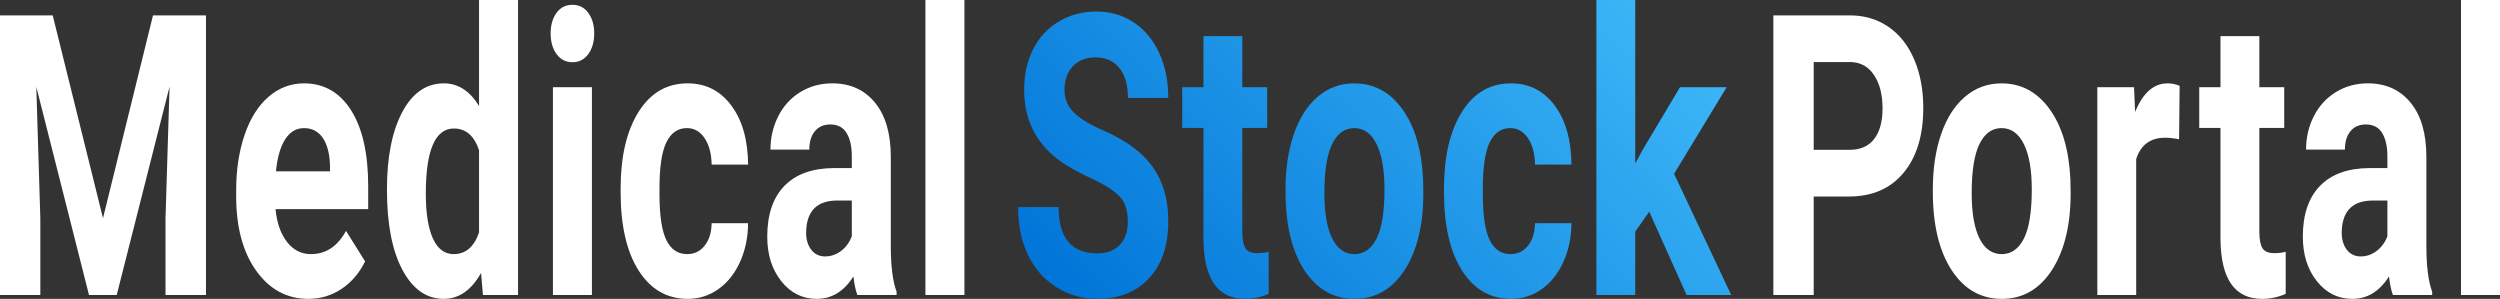
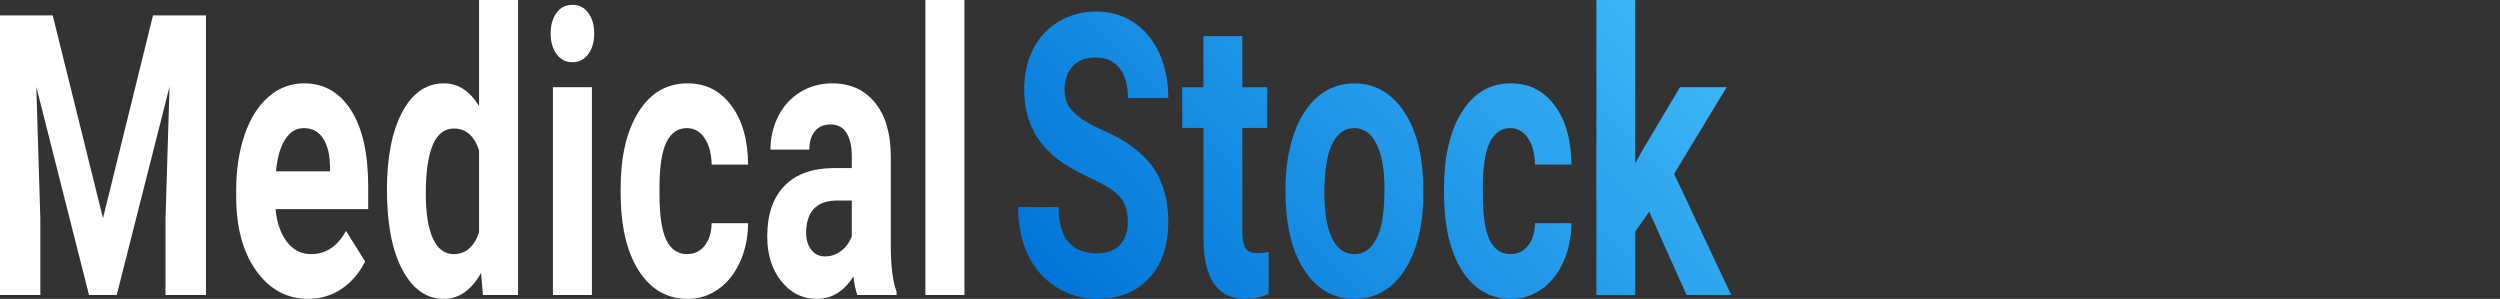
<svg xmlns="http://www.w3.org/2000/svg" id="LogoType" viewBox="0 0 1626.965 194.5">
  <rect x="0" y="0" width="1626.965" height="194.5" fill="#333333" stroke="none" />
  <defs>
    <style>
      .cls-1 {
        fill: url(#_名称未設定グラデーション_2);
      }

      .cls-1, .cls-2 {
        stroke-width: 0px;
      }

      .cls-2 {
        fill: #fff;
      }
    </style>
    <linearGradient id="_名称未設定グラデーション_2" data-name="名称未設定グラデーション 2" x1="754.367" y1="255.533" x2="1038.419" y2="-28.519" gradientUnits="userSpaceOnUse">
      <stop offset="0" stop-color="#0175d8" />
      <stop offset="1" stop-color="#3cb5f6" />
    </linearGradient>
  </defs>
  <g id="White_Text">
    <g>
      <path class="cls-1" d="M733.97,144.25c0-7.082-1.75-12.52-5.25-16.312-3.5-3.791-9.8-7.791-18.9-12-9.1-4.207-16.305-8.354-21.612-12.438-14.468-11.166-21.7-26.207-21.7-45.125,0-9.832,1.939-18.604,5.819-26.312,3.879-7.707,9.45-13.729,16.712-18.062,7.263-4.332,15.414-6.5,24.457-6.5,9.1,0,17.207,2.355,24.324,7.062,7.116,4.709,12.645,11.355,16.582,19.938,3.938,8.584,5.906,18.334,5.906,29.25h-26.25c0-8.332-1.838-14.812-5.513-19.438s-8.838-6.938-15.487-6.938c-6.418,0-11.405,1.938-14.963,5.812-3.559,3.875-5.338,8.98-5.338,15.312,0,5.918,2.085,10.875,6.257,14.875,4.17,4,10.31,7.75,18.419,11.25,14.932,6.418,25.812,14.375,32.637,23.875,6.825,9.5,10.238,21.334,10.238,35.5,0,15.75-4.172,28.105-12.513,37.062-8.343,8.959-19.571,13.438-33.688,13.438-9.8,0-18.726-2.562-26.775-7.688s-14.189-12.145-18.419-21.062c-4.229-8.916-6.344-19.25-6.344-31h26.338c0,20.084,8.4,30.125,25.2,30.125,6.241,0,11.112-1.812,14.612-5.438s5.25-8.688,5.25-15.188ZM808.474,23.5v33.25h16.188v26.5h-16.188v67.5c0,5,.67,8.584,2.013,10.75,1.341,2.168,3.907,3.25,7.7,3.25,2.8,0,5.278-.291,7.438-.875v27.375c-4.959,2.166-10.062,3.25-15.312,3.25-17.734,0-26.775-12.791-27.125-38.375v-72.875h-13.825v-26.5h13.825V23.5h25.287ZM836.604,123.125c0-13.416,1.807-25.375,5.425-35.875,3.616-10.5,8.822-18.625,15.618-24.375,6.795-5.75,14.686-8.625,23.669-8.625,12.775,0,23.201,5.584,31.281,16.75,8.079,11.168,12.585,26.334,13.519,45.5l.176,9.25c0,20.75-4.056,37.396-12.163,49.938-8.108,12.543-18.987,18.812-32.638,18.812s-24.543-6.25-32.681-18.75-12.206-29.5-12.206-51v-1.625ZM861.891,125.689c0,12.854,1.691,22.682,5.075,29.482,3.382,6.803,8.225,10.203,14.524,10.203,6.125,0,10.908-3.359,14.351-10.078,3.441-6.719,5.162-17.463,5.162-32.236,0-12.602-1.721-22.367-5.162-29.295-3.442-6.926-8.284-10.391-14.525-10.391-6.184,0-10.968,3.443-14.35,10.328-3.384,6.887-5.075,17.549-5.075,31.986ZM983.034,165.375c4.666,0,8.457-1.832,11.375-5.5,2.916-3.666,4.432-8.541,4.55-14.625h23.712c-.059,9.168-1.809,17.562-5.25,25.188-3.442,7.625-8.152,13.543-14.131,17.75-5.98,4.207-12.586,6.312-19.818,6.312-13.534,0-24.209-6.145-32.025-18.438-7.817-12.291-11.725-29.27-11.725-50.938v-2.375c0-20.832,3.878-37.457,11.637-49.875,7.758-12.416,18.404-18.625,31.938-18.625,11.842,0,21.335,4.812,28.481,14.438,7.146,9.625,10.776,22.438,10.894,38.438h-23.712c-.118-7.035-1.634-12.754-4.55-17.152-2.918-4.398-6.768-6.598-11.551-6.598-5.893,0-10.34,3.068-13.344,9.201-3.005,6.135-4.506,16.088-4.506,29.857v3.756c0,13.939,1.487,23.955,4.463,30.047,2.975,6.094,7.494,9.139,13.562,9.139ZM1073.288,137.75l-9.1,13v41.25h-25.287V0h25.287v106.375l4.9-9,24.237-40.625h30.362l-34.213,56.375,37.188,78.875h-29.05l-24.325-54.25Z" />
-       <path class="cls-2" d="M1180.33,127.875v64.125h-26.25V10h49.7c9.566,0,17.981,2.5,25.243,7.5,7.263,5,12.848,12.105,16.757,21.312,3.907,9.209,5.862,19.688,5.862,31.438,0,17.834-4.273,31.896-12.818,42.188-8.547,10.293-20.374,15.438-35.481,15.438h-23.013ZM1180.33,97.5h23.45c6.941,0,12.234-2.332,15.881-7,3.646-4.666,5.469-11.332,5.469-20,0-8.916-1.837-16.125-5.513-21.625-3.675-5.5-8.75-8.332-15.225-8.5h-24.062v57.125ZM1257.86,123.125c0-13.416,1.807-25.375,5.425-35.875,3.616-10.5,8.822-18.625,15.618-24.375,6.795-5.75,14.686-8.625,23.669-8.625,12.775,0,23.201,5.584,31.281,16.75,8.079,11.168,12.585,26.334,13.519,45.5l.176,9.25c0,20.75-4.056,37.396-12.163,49.938-8.108,12.543-18.987,18.812-32.638,18.812s-24.543-6.25-32.681-18.75-12.206-29.5-12.206-51v-1.625ZM1283.147,125.689c0,12.854,1.691,22.682,5.075,29.482,3.382,6.803,8.225,10.203,14.524,10.203,6.125,0,10.908-3.359,14.351-10.078,3.441-6.719,5.162-17.463,5.162-32.236,0-12.602-1.721-22.367-5.162-29.295-3.442-6.926-8.284-10.391-14.525-10.391-6.184,0-10.968,3.443-14.35,10.328-3.384,6.887-5.075,17.549-5.075,31.986ZM1418.114,90.625c-3.442-.666-6.475-1-9.1-1-9.567,0-15.838,4.625-18.812,13.875v88.5h-25.287V56.75h23.887l.7,16.125c5.075-12.416,12.104-18.625,21.088-18.625,2.8,0,5.425.543,7.875,1.625l-.351,34.75ZM1470.343,23.5v33.25h16.188v26.5h-16.188v67.5c0,5,.67,8.584,2.013,10.75,1.341,2.168,3.907,3.25,7.7,3.25,2.8,0,5.278-.291,7.438-.875v27.375c-4.959,2.166-10.062,3.25-15.312,3.25-17.734,0-26.775-12.791-27.125-38.375v-72.875h-13.825v-26.5h13.825V23.5h25.287ZM1557.273,192c-1.168-3.25-2.013-7.291-2.538-12.125-6.125,9.75-14.087,14.625-23.887,14.625-9.275,0-16.962-3.832-23.057-11.5-6.097-7.666-9.144-17.332-9.144-29,0-14.332,3.719-25.332,11.156-33,7.438-7.666,18.185-11.541,32.243-11.625h11.638v-7.75c0-6.25-1.124-11.25-3.368-15-2.247-3.75-5.79-5.625-10.632-5.625-4.259,0-7.599,1.459-10.019,4.375-2.421,2.918-3.631,6.918-3.631,12h-25.288c0-7.832,1.691-15.082,5.075-21.75,3.383-6.666,8.166-11.895,14.35-15.688,6.183-3.791,13.125-5.688,20.825-5.688,11.666,0,20.927,4.188,27.781,12.562,6.854,8.375,10.281,20.146,10.281,35.312v58.625c.058,12.834,1.312,22.543,3.763,29.125v2.125h-25.55ZM1536.36,166.875c3.732,0,7.176-1.188,10.325-3.562,3.15-2.375,5.482-5.562,7-9.562v-23.25h-9.45c-12.658,0-19.396,6.25-20.212,18.75l-.088,2.125c0,4.5,1.107,8.209,3.325,11.125,2.216,2.918,5.25,4.375,9.1,4.375ZM1626.965,192h-25.375V0h25.375v192Z" />
      <path class="cls-2" d="M34.3,10l32.725,132L99.575,10h34.475v182h-26.337v-49.75l2.625-85.875-34.387,135.625h-18.025L23.625,56.5l2.625,85.75v49.75H0V10h34.3ZM200.68,194.5c-13.884,0-25.187-6.082-33.906-18.25-8.721-12.166-13.082-28.375-13.082-48.625v-3.5c0-13.582,1.838-25.729,5.513-36.438,3.675-10.707,8.881-18.957,15.619-24.75,6.738-5.791,14.422-8.688,23.056-8.688,12.95,0,23.144,5.834,30.582,17.5,7.438,11.668,11.156,28.209,11.156,49.625v14.75h-60.288c.816,8.834,3.281,15.918,7.394,21.25,4.113,5.334,9.319,8,15.619,8,9.741,0,17.354-5.041,22.837-15.125l12.425,19.875c-3.792,7.668-8.925,13.646-15.4,17.938s-13.65,6.438-21.525,6.438ZM197.792,83.375c-5.018,0-9.086,2.428-12.206,7.283-3.122,4.855-5.119,11.803-5.994,20.842h35.175v-2.889c-.118-8.035-1.634-14.25-4.55-18.645-2.918-4.395-7.059-6.592-12.425-6.592ZM251.821,123.375c0-21.082,3.31-37.875,9.931-50.375,6.62-12.5,15.676-18.75,27.169-18.75,9.216,0,16.829,4.918,22.837,14.75V0h25.375v192h-22.837l-1.225-14.375c-6.3,11.25-14.409,16.875-24.325,16.875-11.143,0-20.082-6.27-26.819-18.812-6.738-12.541-10.106-29.979-10.106-52.312ZM277.109,126.064c0,12.688,1.545,22.41,4.638,29.17,3.091,6.762,7.582,10.141,13.475,10.141,7.816,0,13.329-4.715,16.538-14.146v-53.457c-3.15-9.43-8.605-14.146-16.362-14.146-12.193,0-18.288,14.146-18.288,42.439ZM358.351,21.75c0-5.416,1.27-9.875,3.807-13.375s5.994-5.25,10.369-5.25c4.315,0,7.757,1.75,10.324,5.25,2.566,3.5,3.851,7.959,3.851,13.375,0,5.5-1.299,10-3.894,13.5-2.597,3.5-6.024,5.25-10.281,5.25s-7.687-1.75-10.281-5.25c-2.597-3.5-3.895-8-3.895-13.5ZM385.214,192h-25.375V56.75h25.375v135.25ZM447.206,165.375c4.666,0,8.457-1.832,11.375-5.5,2.916-3.666,4.432-8.541,4.55-14.625h23.712c-.059,9.168-1.809,17.562-5.25,25.188-3.442,7.625-8.152,13.543-14.131,17.75-5.98,4.207-12.586,6.312-19.818,6.312-13.534,0-24.209-6.145-32.025-18.438-7.817-12.291-11.725-29.27-11.725-50.938v-2.375c0-20.832,3.878-37.457,11.637-49.875,7.758-12.416,18.404-18.625,31.938-18.625,11.842,0,21.335,4.812,28.481,14.438,7.146,9.625,10.776,22.438,10.894,38.438h-23.712c-.118-7.035-1.634-12.754-4.55-17.152-2.918-4.398-6.768-6.598-11.551-6.598-5.893,0-10.34,3.068-13.344,9.201-3.005,6.135-4.506,16.088-4.506,29.857v3.756c0,13.939,1.487,23.955,4.463,30.047,2.975,6.094,7.494,9.139,13.562,9.139ZM557.936,192c-1.168-3.25-2.013-7.291-2.538-12.125-6.125,9.75-14.087,14.625-23.887,14.625-9.275,0-16.962-3.832-23.057-11.5-6.097-7.666-9.144-17.332-9.144-29,0-14.332,3.719-25.332,11.156-33,7.438-7.666,18.185-11.541,32.243-11.625h11.638v-7.75c0-6.25-1.124-11.25-3.368-15-2.247-3.75-5.79-5.625-10.632-5.625-4.259,0-7.599,1.459-10.019,4.375-2.421,2.918-3.631,6.918-3.631,12h-25.288c0-7.832,1.691-15.082,5.075-21.75,3.383-6.666,8.166-11.895,14.35-15.688,6.183-3.791,13.125-5.688,20.825-5.688,11.666,0,20.927,4.188,27.781,12.562,6.854,8.375,10.281,20.146,10.281,35.312v58.625c.058,12.834,1.312,22.543,3.763,29.125v2.125h-25.55ZM537.022,166.875c3.732,0,7.176-1.188,10.325-3.562,3.15-2.375,5.482-5.562,7-9.562v-23.25h-9.45c-12.658,0-19.396,6.25-20.212,18.75l-.088,2.125c0,4.5,1.107,8.209,3.325,11.125,2.216,2.918,5.25,4.375,9.1,4.375ZM627.628,192h-25.375V0h25.375v192Z" />
    </g>
  </g>
</svg>